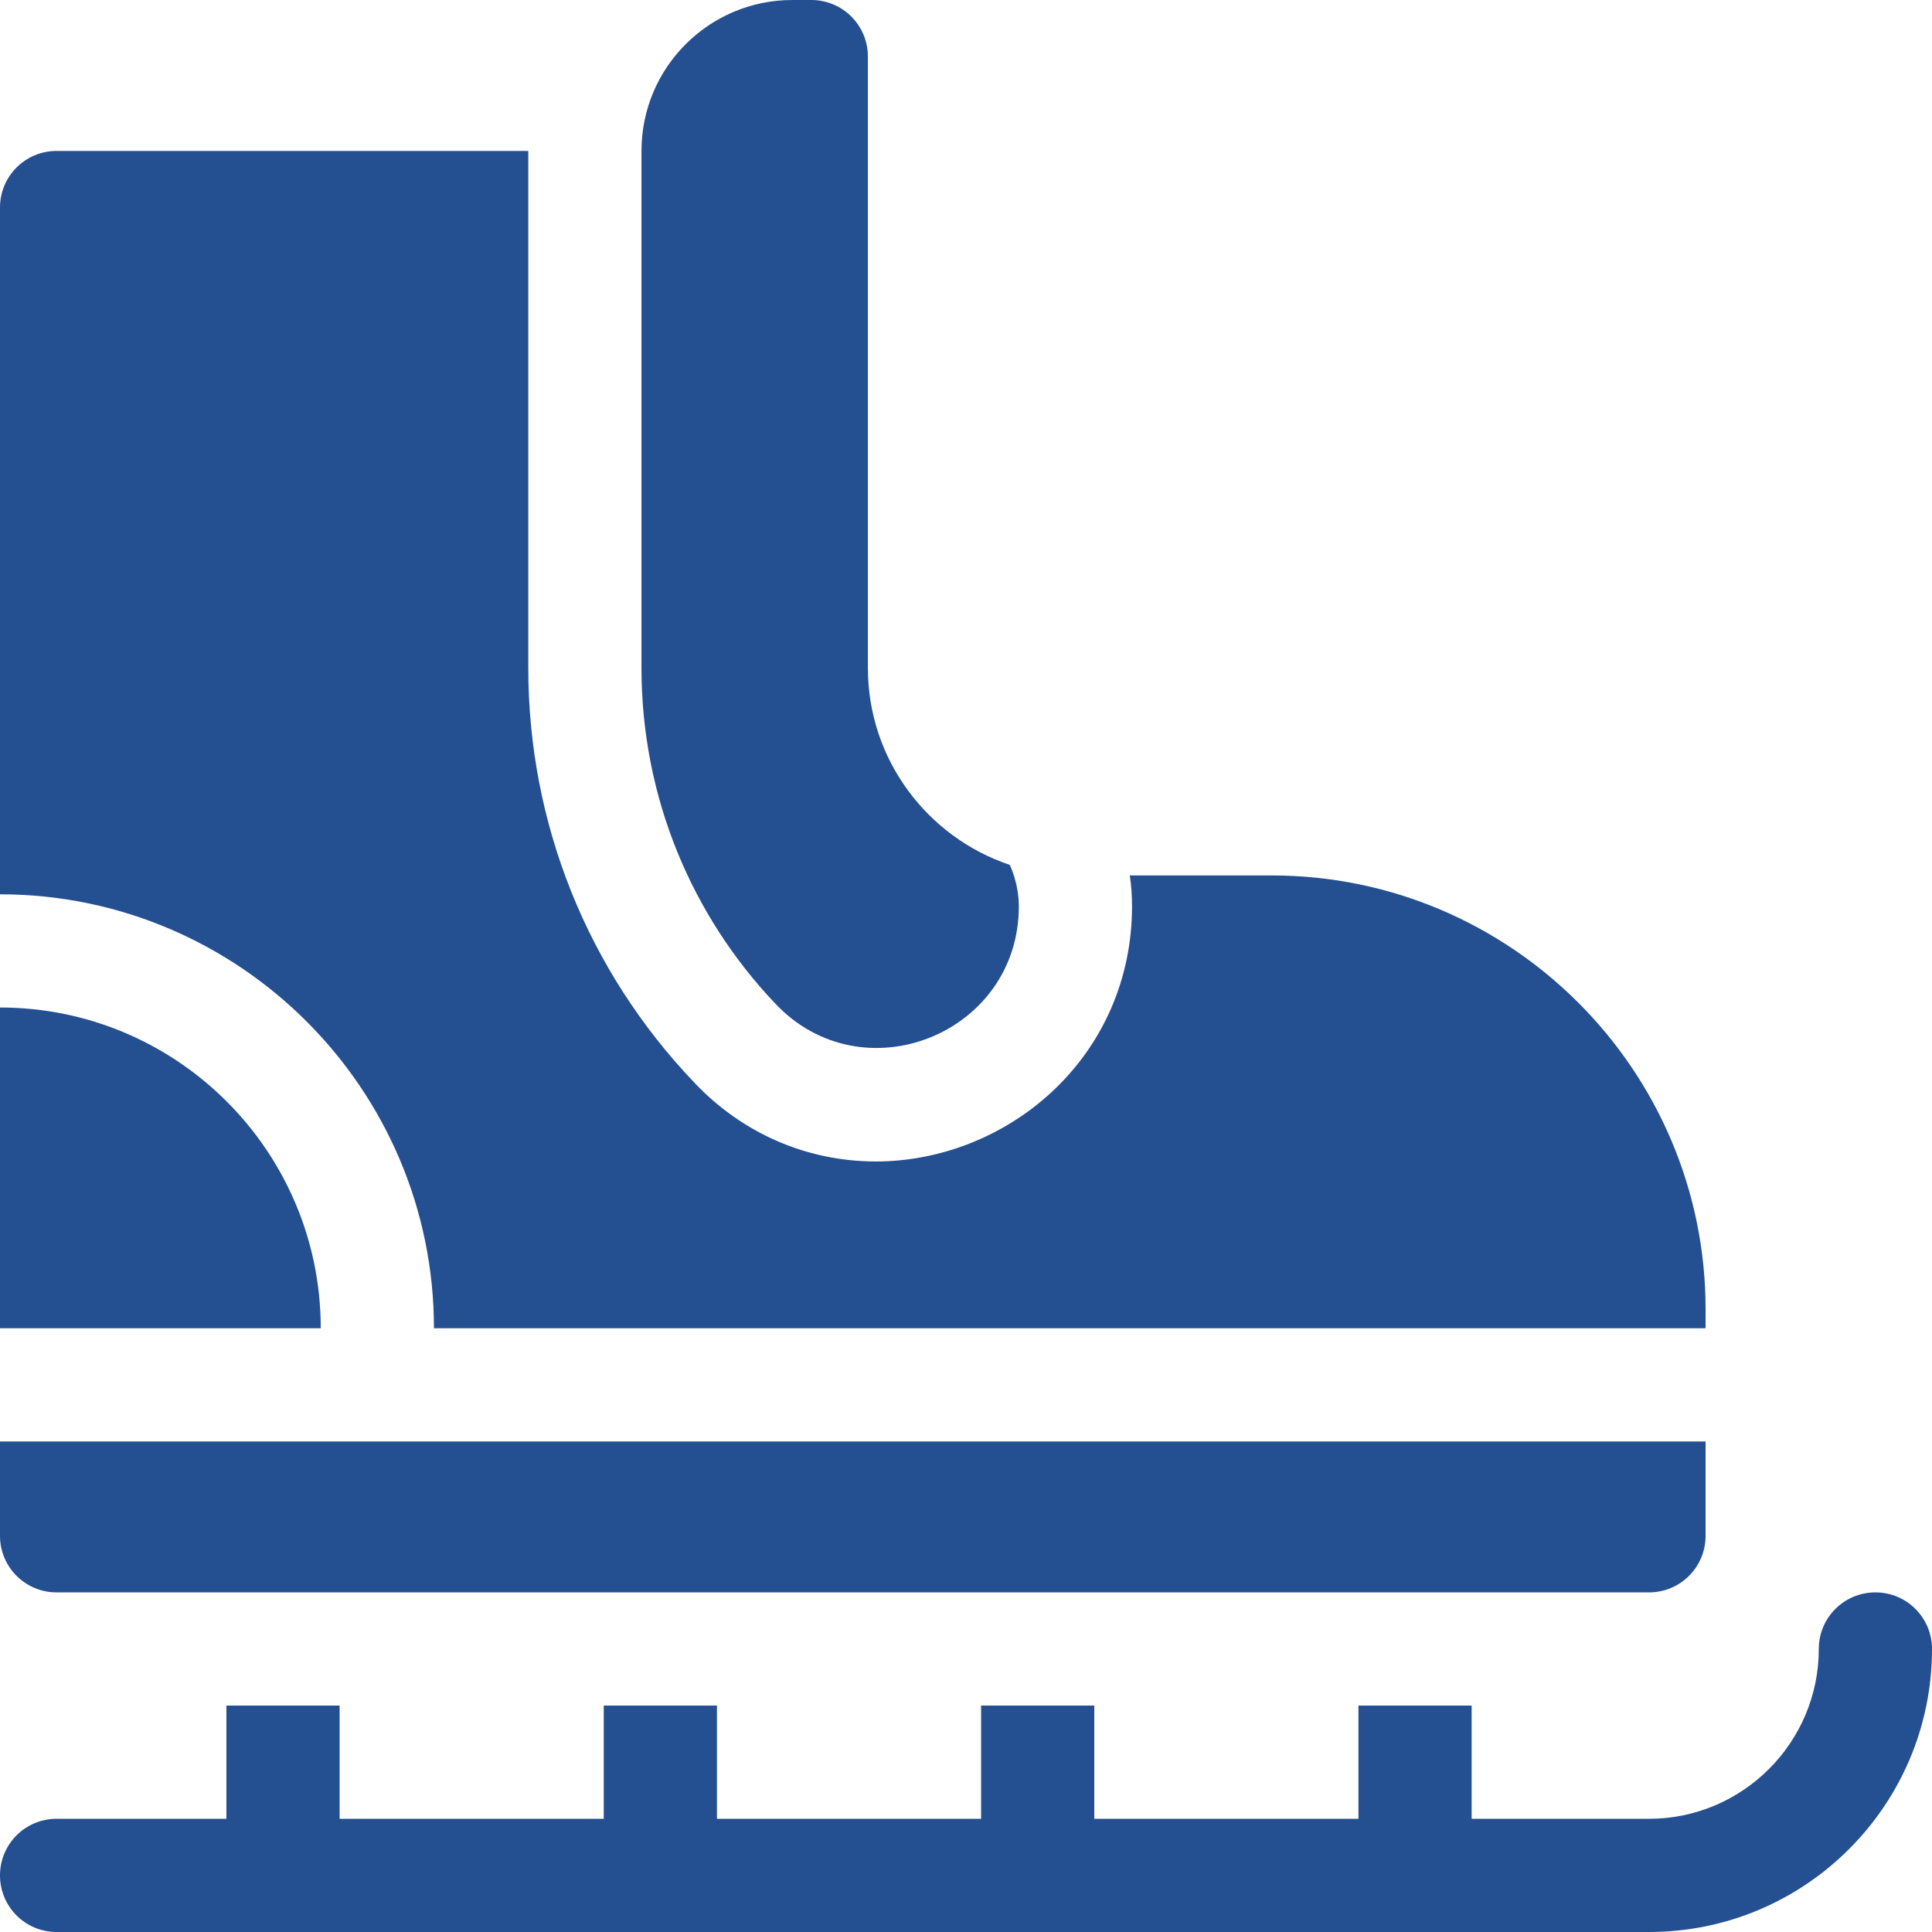
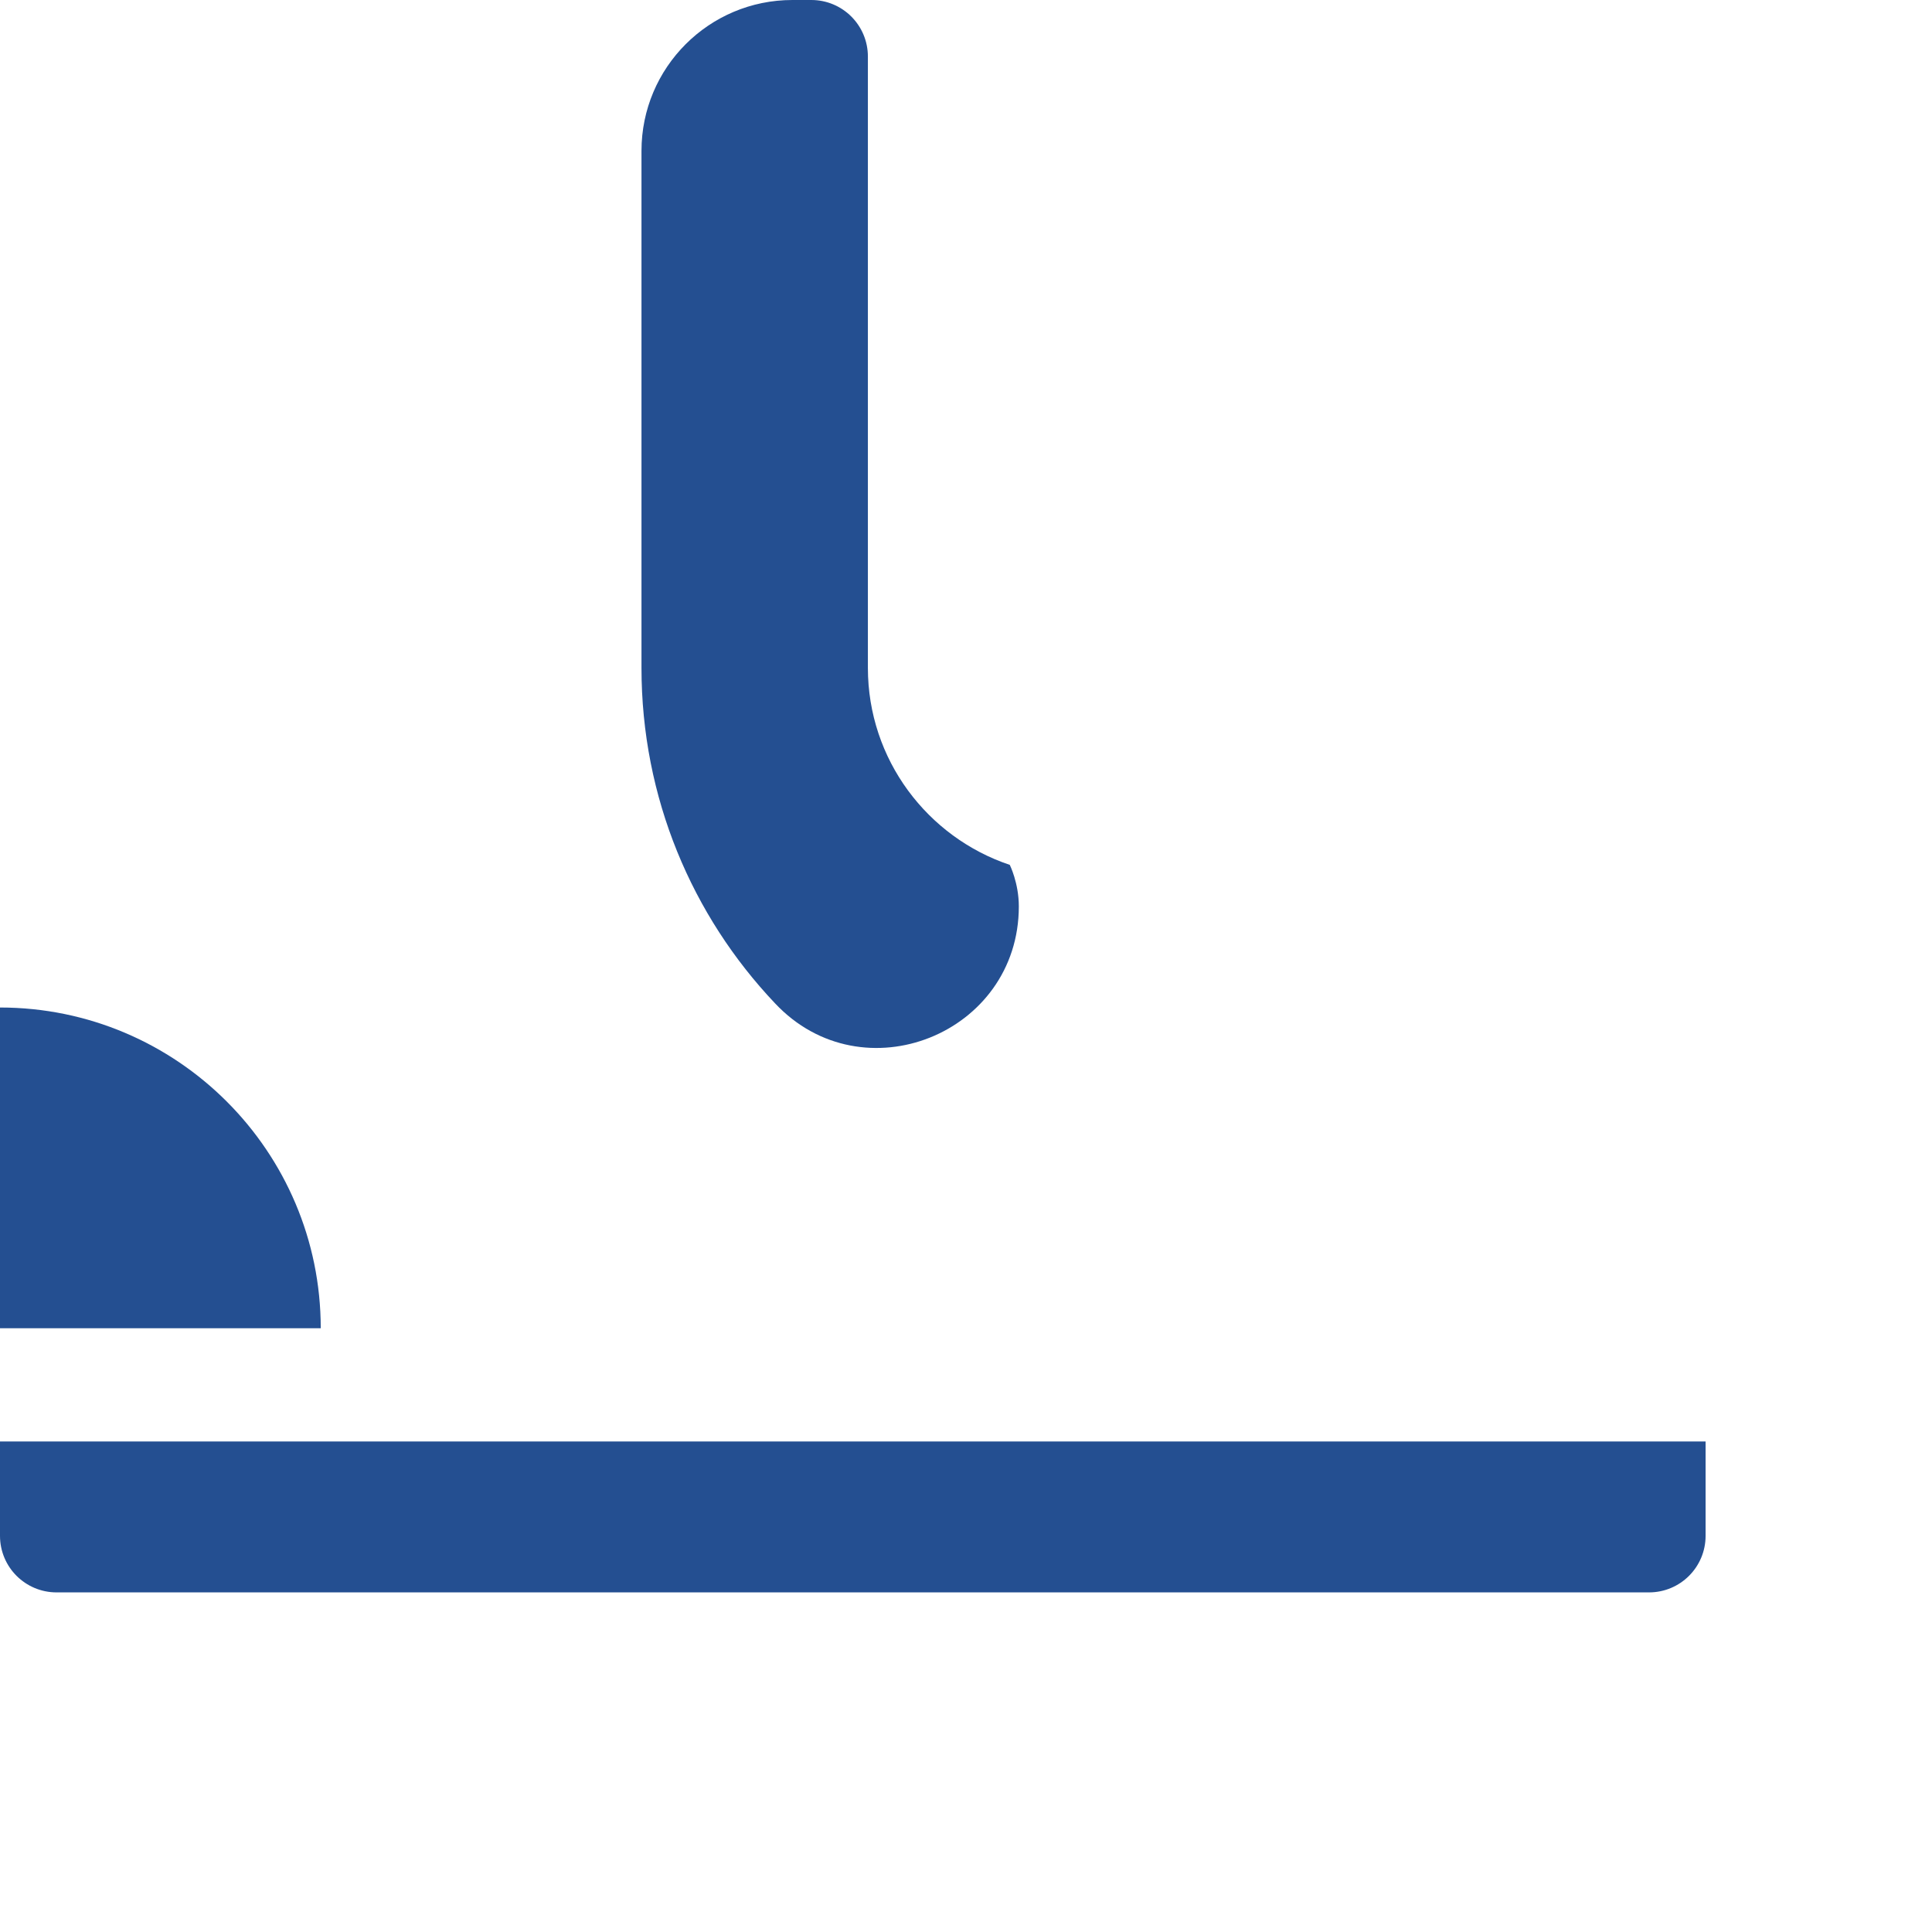
<svg xmlns="http://www.w3.org/2000/svg" id="Capa_1" x="0px" y="0px" viewBox="0 0 512 512" style="enable-background:new 0 0 512 512;" xml:space="preserve">
  <style type="text/css">	.st0{fill:#244F91;}</style>
  <g>
    <path class="st0" d="M270,240.2c0-6.2-2.4-11-2.4-11c-21.8-7.3-37.6-27.9-37.6-52.2V15c0-8.3-6.7-15-15-15h-5  c-22.1,0-40,17.9-40,40v137c0,34.4,13.4,65.7,35.4,88.9C228.6,290.6,270,274,270,240.2z" />
    <path class="st0" d="M15,422h422c8.3,0,15-6.7,15-15v-25H0v25C0,415.3,6.7,422,15,422z" />
    <path class="st0" d="M0,267v85h85C85,305.1,46.9,267,0,267z" />
-     <path class="st0" d="M115,352h337v-5c0-63.4-51.6-115-115-115h-37.6c0.4,2.5,0.6,5.3,0.6,8.2c0,19-7.6,36.5-21.3,49.2  c-12.6,11.7-29.5,18.4-46.6,18.4c0,0,0,0,0,0c-18.2,0-35.3-7.4-48-20.8C155.6,257.2,140,218.1,140,177V40H15C6.7,40,0,46.7,0,55  v182C63.4,237,115,288.6,115,352L115,352z" />
-     <path class="st0" d="M497,422c-8.3,0-15,6.7-15,15c0,24.8-20.2,45-45,45h-47v-30h-30v30h-70v-30h-30v30h-70v-30h-30v30H90v-30H60  v30H15c-8.3,0-15,6.7-15,15s6.7,15,15,15h422c41.4,0,75-33.6,75-75C512,428.7,505.3,422,497,422z" />
  </g>
</svg>